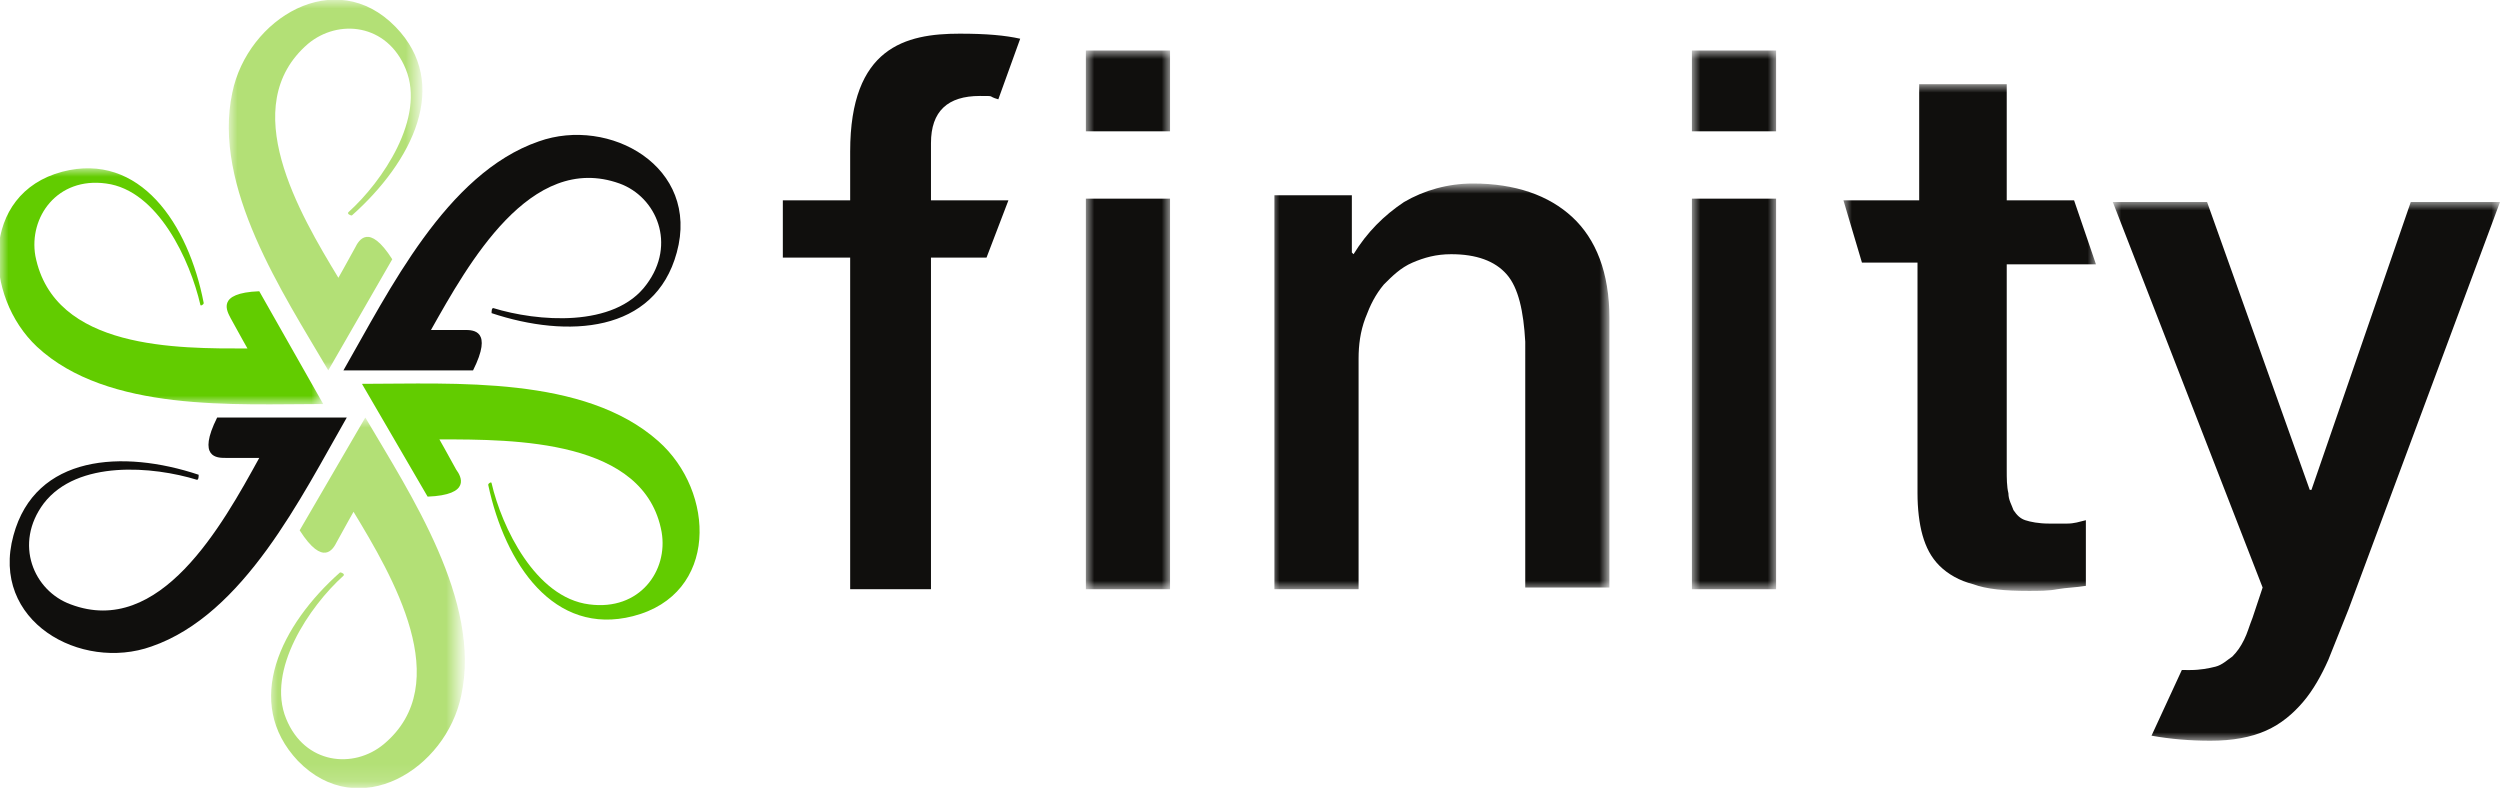
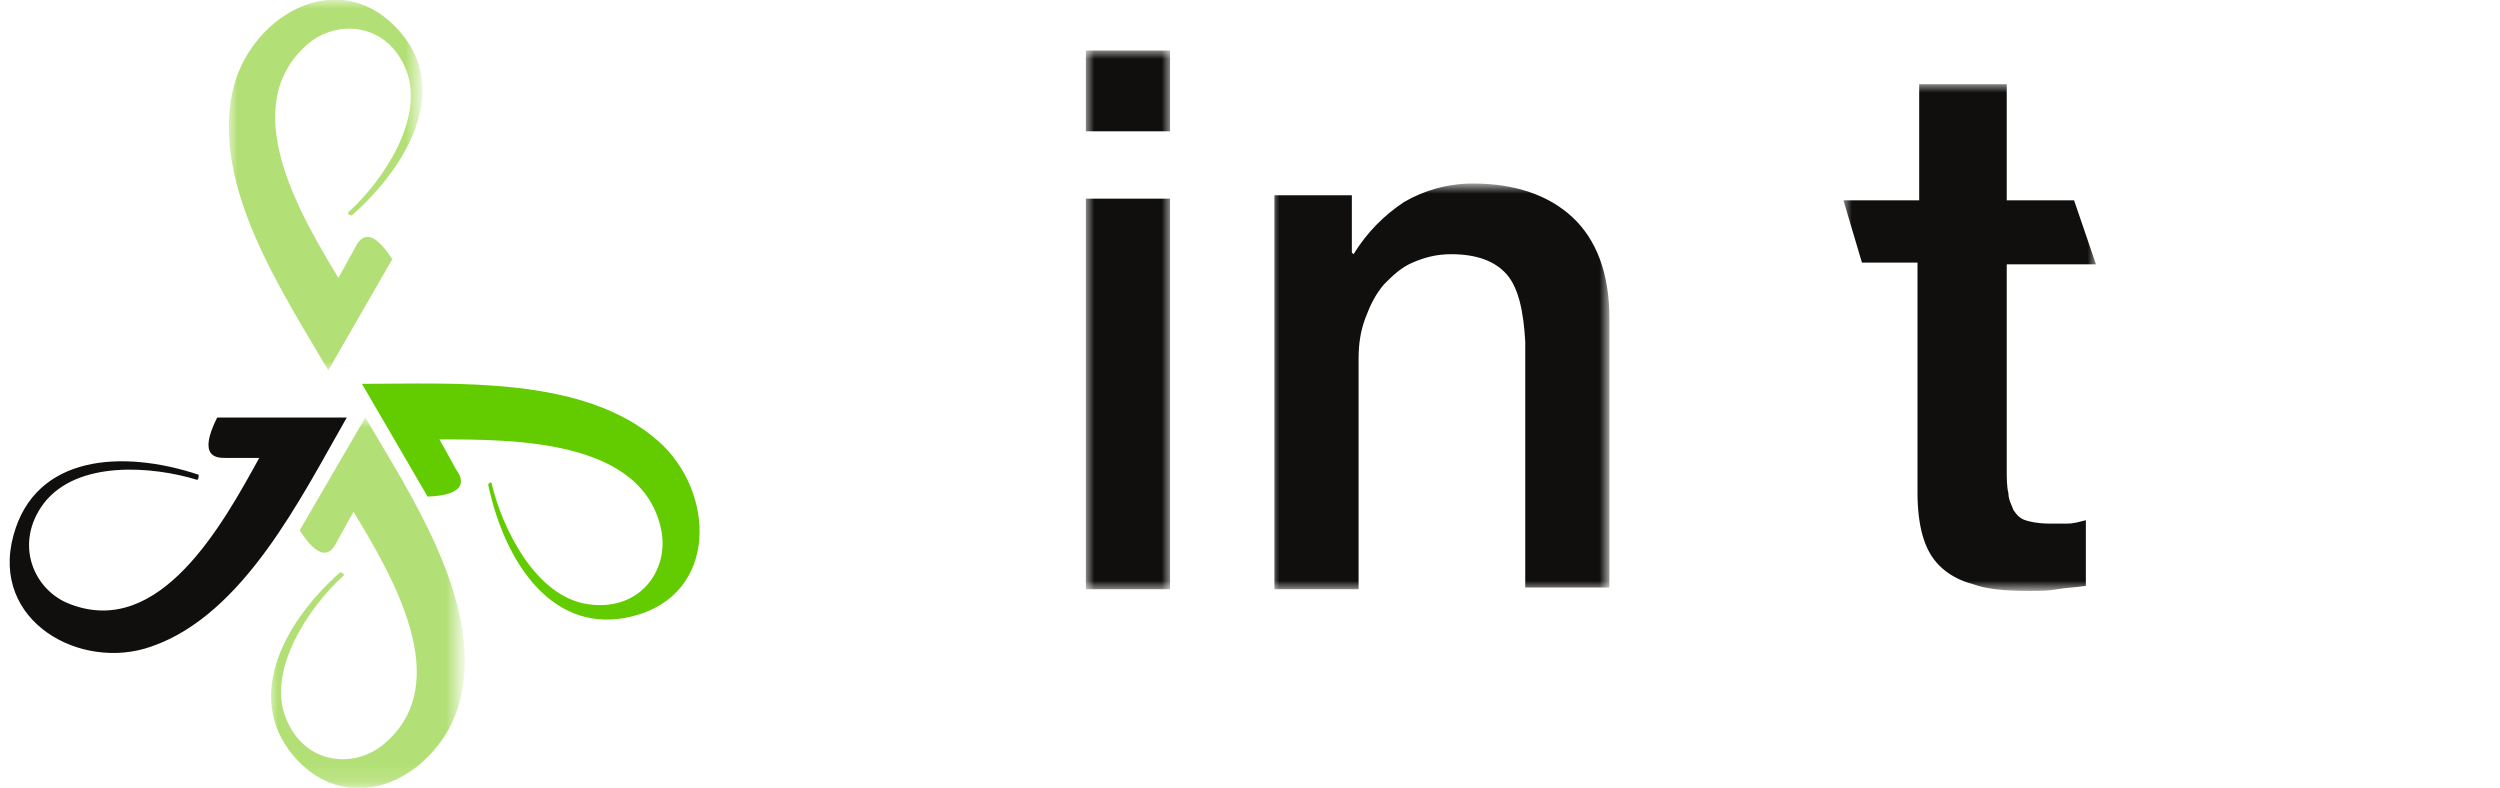
<svg xmlns="http://www.w3.org/2000/svg" version="1.1" id="Layer_1" x="0px" y="0px" viewBox="0 0 148.5 46.8" style="enable-background:new 0 0 148.5 46.8;" xml:space="preserve">
  <style type="text/css">
	.st0{fill-rule:evenodd;clip-rule:evenodd;fill:#100F0D;}
	.st1{filter:url(#Adobe_OpacityMaskFilter);}
	.st2{fill-rule:evenodd;clip-rule:evenodd;fill:#FFFFFF;}
	.st3{mask:url(#mask-2_00000114775597062746642470000012654191598834473616_);fill-rule:evenodd;clip-rule:evenodd;fill:#B3E076;}
	.st4{filter:url(#Adobe_OpacityMaskFilter_00000128456620165778350930000010660101064599792297_);}
	.st5{mask:url(#mask-4_00000057854145881507982080000012558846922177364616_);fill-rule:evenodd;clip-rule:evenodd;fill:#B3E076;}
	.st6{filter:url(#Adobe_OpacityMaskFilter_00000052076542242766124250000017137913847312333190_);}
	.st7{mask:url(#mask-6_00000031201709646010037630000017159387864901451198_);fill-rule:evenodd;clip-rule:evenodd;fill:#62CC00;}
	.st8{fill-rule:evenodd;clip-rule:evenodd;fill:#62CC00;}
	.st9{filter:url(#Adobe_OpacityMaskFilter_00000102530453343410870150000016120247100197902726_);}
	.st10{mask:url(#mask-8_00000070116400360657877880000011477347518518005415_);fill-rule:evenodd;clip-rule:evenodd;fill:#100F0D;}
	.st11{filter:url(#Adobe_OpacityMaskFilter_00000075871174572227093940000005858011314312443570_);}
	.st12{mask:url(#mask-8_00000092421665443762514530000017137075167398179501_);fill-rule:evenodd;clip-rule:evenodd;fill:#100F0D;}
	.st13{filter:url(#Adobe_OpacityMaskFilter_00000023979819563326596290000012819946559350133404_);}
	.st14{mask:url(#mask-8_00000093860248264552332660000006434908651527595446_);fill-rule:evenodd;clip-rule:evenodd;fill:#100F0D;}
	.st15{filter:url(#Adobe_OpacityMaskFilter_00000093884005419107147860000013200231906113191824_);}
	.st16{mask:url(#mask-8_00000160191961965154620840000015496036179828238522_);fill-rule:evenodd;clip-rule:evenodd;fill:#100F0D;}
	.st17{filter:url(#Adobe_OpacityMaskFilter_00000017516470784324637330000014473612250902700946_);}
	.st18{mask:url(#mask-8_00000126292497334212739650000016267757013443112118_);fill-rule:evenodd;clip-rule:evenodd;fill:#100F0D;}
</style>
  <g id="Page-1">
    <g id="_x31_.0-Desktop---Home" transform="translate(-223, -17)">
      <g id="finity-logo" transform="translate(223, 17)">
-         <path id="Fill-1" class="st0" d="M36.8,10.9c2.2,0.8,3.4,3.6,1.6,6c-1.9,2.6-6.5,2.2-9.1,1.4c-0.1,0-0.1,0.2-0.1,0.3     c4.5,1.5,9.7,1.2,11-3.6c1.4-5.1-4-8.1-8.2-6.6c-5.5,1.9-8.9,8.9-11.6,13.6h7.7c1.2-2.4,0-2.4-0.5-2.4h-2     C27.8,15.7,31.5,9,36.8,10.9" />
        <path id="Fill-3" class="st0" d="M4.2,35.9c-2.2-0.8-3.4-3.6-1.6-6c2-2.6,6.5-2.2,9.1-1.4c0.1,0,0.1-0.2,0.1-0.3     c-4.5-1.5-9.7-1.2-11,3.6c-1.4,5.1,4,8.1,8.2,6.6c5.5-1.9,8.9-8.9,11.6-13.6h-7.7c-1.2,2.4,0,2.4,0.5,2.4h2     C13.2,31.2,9.5,37.9,4.2,35.9" />
        <g id="Group-7" transform="translate(14, 0)">
          <g id="Clip-6">
				</g>
          <defs>
            <filter id="Adobe_OpacityMaskFilter" filterUnits="userSpaceOnUse" x="-0.4" y="0" width="11.5" height="22">
              <feColorMatrix type="matrix" values="1 0 0 0 0  0 1 0 0 0  0 0 1 0 0  0 0 0 1 0" />
            </filter>
          </defs>
          <mask maskUnits="userSpaceOnUse" x="-0.4" y="0" width="11.5" height="22" id="mask-2_00000114775597062746642470000012654191598834473616_">
            <g class="st1">
              <polygon id="path-1_00000125566136459121102670000012635267711037222560_" class="st2" points="-0.4,0 11.1,0 11.1,22         -0.4,22       " />
            </g>
          </mask>
          <path id="Fill-5" class="st3" d="M4.3,2.6C6.1,1.1,9,1.4,10.1,4.1c1.2,2.9-1.4,6.7-3.4,8.5c-0.1,0.1,0.1,0.2,0.2,0.2      C10.5,9.6,12.8,5,9.5,1.6C5.9-2.1,0.7,1.1-0.2,5.5c-1.2,5.6,3,11.9,5.7,16.5l3.8-6.6c-1.4-2.2-2-1.1-2.2-0.7      c-0.6,1.1-1,1.8-1,1.8C3.8,12.7,0,6.3,4.3,2.6" />
        </g>
        <g id="Group-10" transform="translate(16, 24)">
          <g id="Clip-9">
				</g>
          <defs>
            <filter id="Adobe_OpacityMaskFilter_00000065760386512754100060000002569640551247531154_" filterUnits="userSpaceOnUse" x="0" y="0.9" width="11.5" height="22">
              <feColorMatrix type="matrix" values="1 0 0 0 0  0 1 0 0 0  0 0 1 0 0  0 0 0 1 0" />
            </filter>
          </defs>
          <mask maskUnits="userSpaceOnUse" x="0" y="0.9" width="11.5" height="22" id="mask-4_00000057854145881507982080000012558846922177364616_">
            <g style="filter:url(#Adobe_OpacityMaskFilter_00000065760386512754100060000002569640551247531154_);">
              <polygon id="path-3_00000151516476041905506410000016809023263540945571_" class="st2" points="0,0.9 11.5,0.9 11.5,22.8         0,22.8       " />
            </g>
          </mask>
          <path id="Fill-8" class="st5" d="M6.8,20.2c-1.8,1.5-4.7,1.2-5.8-1.5c-1.2-2.9,1.4-6.7,3.4-8.5c0.1-0.1-0.1-0.2-0.2-0.2      c-3.5,3.1-5.8,7.7-2.5,11.2c3.6,3.7,8.8,0.5,9.7-3.9c1.2-5.6-3-11.9-5.7-16.5L1.8,7.5c1.4,2.2,2,1.1,2.2,0.7      c0.6-1.1,1-1.8,1-1.8C7.3,10.2,11.1,16.6,6.8,20.2" />
        </g>
        <g id="Group-13" transform="translate(0, 9)">
          <g id="Clip-12">
				</g>
          <defs>
            <filter id="Adobe_OpacityMaskFilter_00000090279761191755664680000012637300676077190843_" filterUnits="userSpaceOnUse" x="0" y="1" width="19.4" height="14">
              <feColorMatrix type="matrix" values="1 0 0 0 0  0 1 0 0 0  0 0 1 0 0  0 0 0 1 0" />
            </filter>
          </defs>
          <mask maskUnits="userSpaceOnUse" x="0" y="1" width="19.4" height="14" id="mask-6_00000031201709646010037630000017159387864901451198_">
            <g style="filter:url(#Adobe_OpacityMaskFilter_00000090279761191755664680000012637300676077190843_);">
-               <polygon id="path-5_00000123430277455046369430000006661845052357469872_" class="st2" points="0,1 19.4,1 19.4,15 0,15               " />
-             </g>
+               </g>
          </mask>
          <path id="Fill-11" class="st7" d="M2.1,6.2C1.7,3.9,3.4,1.5,6.3,1.9c3.1,0.4,5,4.6,5.6,7.2c0,0.1,0.2,0,0.2-0.1      c-0.9-4.7-3.8-9-8.4-7.8c-4.9,1.3-4.7,7.4-1.5,10.4c4.2,3.9,11.8,3.4,17,3.4l-3.8-6.7c-2.6,0.1-1.9,1.2-1.7,1.6      c0.6,1.1,1,1.8,1,1.8C10.6,11.7,3.2,11.8,2.1,6.2" />
        </g>
        <path id="Fill-14" class="st8" d="M39.3,31.6c0.4,2.3-1.3,4.7-4.3,4.3c-3.2-0.4-5.2-4.6-5.8-7.2c0-0.1-0.2,0-0.2,0.1     c1,4.7,3.9,9,8.6,7.8c5.1-1.3,4.9-7.4,1.5-10.4c-4.4-3.9-12.1-3.4-17.6-3.4l3.9,6.7c2.6-0.1,2-1.2,1.7-1.6c-0.6-1.1-1-1.8-1-1.8     C30.6,26.1,38.3,26.1,39.3,31.6" />
-         <path id="Fill-16" class="st0" d="M59.3,5.9l1.3-3.6C59.7,2.1,58.6,2,57,2c-3.2,0-6.5,0.8-6.5,7v2.9h-4v3.4h4V35h4.8V15.3h3.3     l1.3-3.4h-4.6V8.5c0-1.9,1-2.8,2.9-2.8C59.2,5.7,58.6,5.7,59.3,5.9" />
        <g id="Clip-19">
			</g>
        <defs>
          <filter id="Adobe_OpacityMaskFilter_00000157299666788419853900000011279461615559831700_" filterUnits="userSpaceOnUse" x="64.5" y="3" width="5" height="32">
            <feColorMatrix type="matrix" values="1 0 0 0 0  0 1 0 0 0  0 0 1 0 0  0 0 0 1 0" />
          </filter>
        </defs>
        <mask maskUnits="userSpaceOnUse" x="64.5" y="3" width="5" height="32" id="mask-8_00000070116400360657877880000011477347518518005415_">
          <g style="filter:url(#Adobe_OpacityMaskFilter_00000157299666788419853900000011279461615559831700_);">
            <polygon id="path-7_00000084494073561794819580000007484015731859791295_" class="st2" points="-0.5,46 148.5,46 148.5,0        -0.5,0      " />
          </g>
        </mask>
        <path id="Fill-18" class="st10" d="M64.5,35h5V11.8h-5V35z M64.5,7.8h5V3h-5V7.8z" />
        <defs>
          <filter id="Adobe_OpacityMaskFilter_00000099659490824285416670000001562099508018996655_" filterUnits="userSpaceOnUse" x="75.5" y="11" width="20" height="24">
            <feColorMatrix type="matrix" values="1 0 0 0 0  0 1 0 0 0  0 0 1 0 0  0 0 0 1 0" />
          </filter>
        </defs>
        <mask maskUnits="userSpaceOnUse" x="75.5" y="11" width="20" height="24" id="mask-8_00000092421665443762514530000017137075167398179501_">
          <g style="filter:url(#Adobe_OpacityMaskFilter_00000099659490824285416670000001562099508018996655_);">
            <polygon id="path-7_00000165940243966249644610000010453013624433688706_" class="st2" points="-0.5,46 148.5,46 148.5,0        -0.5,0      " />
          </g>
        </mask>
        <path id="Fill-20" class="st12" d="M75.5,11.6h4.8v3.4l0.1,0.1c0.8-1.3,1.8-2.3,3-3.1c1.2-0.7,2.6-1.1,4.1-1.1     c2.5,0,4.5,0.7,5.9,2c1.4,1.3,2.2,3.3,2.2,6v16h-5V20.3c-0.1-1.8-0.4-3.2-1.1-4c-0.7-0.8-1.8-1.2-3.3-1.2c-0.9,0-1.6,0.2-2.3,0.5     c-0.7,0.3-1.2,0.8-1.7,1.3c-0.5,0.6-0.8,1.2-1.1,2c-0.3,0.8-0.4,1.6-0.4,2.4V35h-5V11.6z" />
        <defs>
          <filter id="Adobe_OpacityMaskFilter_00000119094734275346556840000000395723330422692006_" filterUnits="userSpaceOnUse" x="100.5" y="3" width="5" height="32">
            <feColorMatrix type="matrix" values="1 0 0 0 0  0 1 0 0 0  0 0 1 0 0  0 0 0 1 0" />
          </filter>
        </defs>
        <mask maskUnits="userSpaceOnUse" x="100.5" y="3" width="5" height="32" id="mask-8_00000093860248264552332660000006434908651527595446_">
          <g style="filter:url(#Adobe_OpacityMaskFilter_00000119094734275346556840000000395723330422692006_);">
            <polygon id="path-7_00000098899107630397070010000005319231311945630622_" class="st2" points="-0.5,46 148.5,46 148.5,0        -0.5,0      " />
          </g>
        </mask>
-         <path id="Fill-21" class="st14" d="M100.5,35h5V11.8h-5V35z M100.5,7.8h5V3h-5V7.8z" />
        <defs>
          <filter id="Adobe_OpacityMaskFilter_00000078047091437573756550000009478075569160993453_" filterUnits="userSpaceOnUse" x="109.5" y="5" width="15" height="30">
            <feColorMatrix type="matrix" values="1 0 0 0 0  0 1 0 0 0  0 0 1 0 0  0 0 0 1 0" />
          </filter>
        </defs>
        <mask maskUnits="userSpaceOnUse" x="109.5" y="5" width="15" height="30" id="mask-8_00000160191961965154620840000015496036179828238522_">
          <g style="filter:url(#Adobe_OpacityMaskFilter_00000078047091437573756550000009478075569160993453_);">
            <polygon id="path-7_00000183961930600129722450000015010576249104777102_" class="st2" points="-0.5,46 148.5,46 148.5,0        -0.5,0      " />
          </g>
        </mask>
        <path id="Fill-22" class="st16" d="M109.5,11.9h4.5V5h5.2v6.9h4l1.3,3.8h-5.3v12.2c0,0.5,0,1,0.1,1.4c0,0.4,0.2,0.7,0.3,1     c0.2,0.3,0.4,0.5,0.7,0.6c0.3,0.1,0.8,0.2,1.4,0.2c0.4,0,0.7,0,1.1,0c0.4,0,0.7-0.1,1.1-0.2v3.9c-0.6,0.1-1.1,0.1-1.7,0.2     c-0.5,0.1-1.1,0.1-1.7,0.1c-1.4,0-2.5-0.1-3.3-0.4c-0.8-0.2-1.5-0.6-2-1.1s-0.8-1.1-1-1.8c-0.2-0.7-0.3-1.6-0.3-2.5V15.6h-3.3     L109.5,11.9z" />
        <defs>
          <filter id="Adobe_OpacityMaskFilter_00000080914702272246460610000017908943727631560367_" filterUnits="userSpaceOnUse" x="125.5" y="12" width="23" height="32">
            <feColorMatrix type="matrix" values="1 0 0 0 0  0 1 0 0 0  0 0 1 0 0  0 0 0 1 0" />
          </filter>
        </defs>
        <mask maskUnits="userSpaceOnUse" x="125.5" y="12" width="23" height="32" id="mask-8_00000126292497334212739650000016267757013443112118_">
          <g style="filter:url(#Adobe_OpacityMaskFilter_00000080914702272246460610000017908943727631560367_);">
            <polygon id="path-7_00000109724008210122323800000006010537321996166323_" class="st2" points="-0.5,46 148.5,46 148.5,0        -0.5,0      " />
          </g>
        </mask>
-         <path id="Fill-23" class="st18" d="M130.1,39.8c0.6,0,1.1-0.1,1.5-0.2c0.4-0.1,0.7-0.4,1-0.6c0.3-0.3,0.5-0.6,0.7-1     c0.2-0.4,0.3-0.8,0.5-1.3l0.6-1.8L125.5,12h5.6l6.1,17.1h0.1l5.9-17.1h5.3l-9,24.2c-0.4,1-0.8,2-1.2,3c-0.4,0.9-0.9,1.8-1.5,2.5     c-0.6,0.7-1.3,1.3-2.2,1.7c-0.9,0.4-2,0.6-3.3,0.6c-1.2,0-2.4-0.1-3.5-0.3l1.8-3.9" />
      </g>
    </g>
  </g>
</svg>